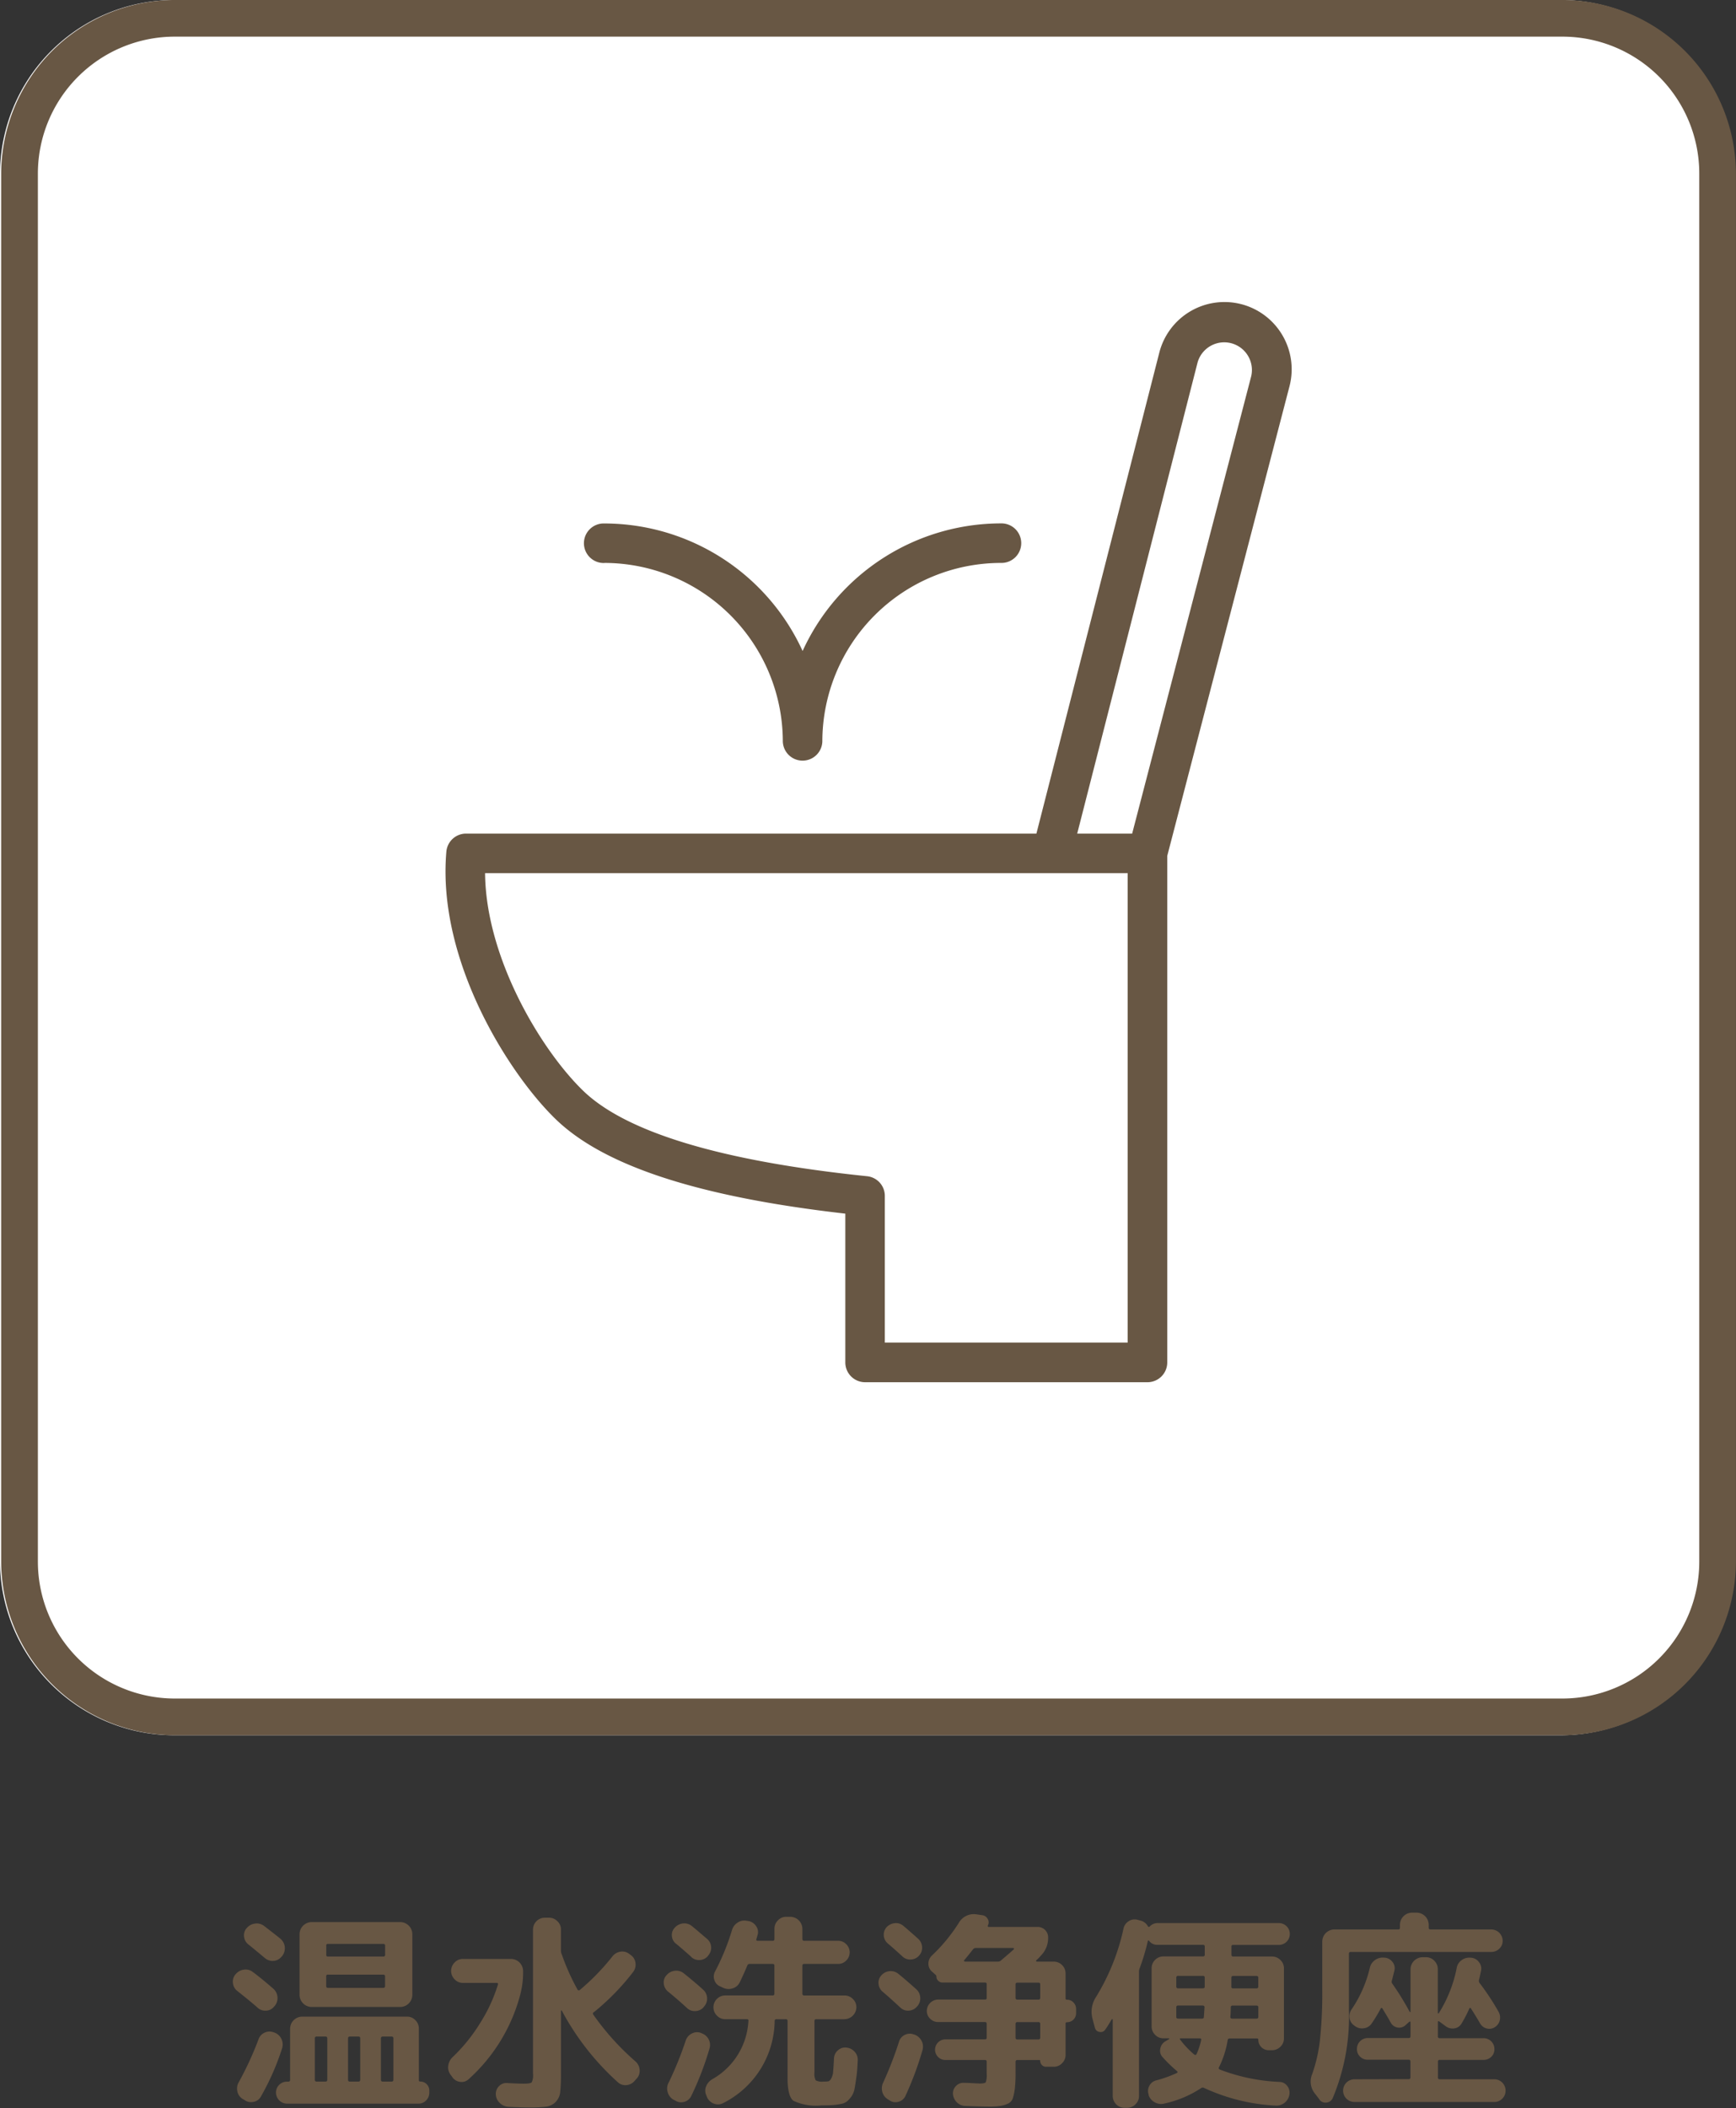
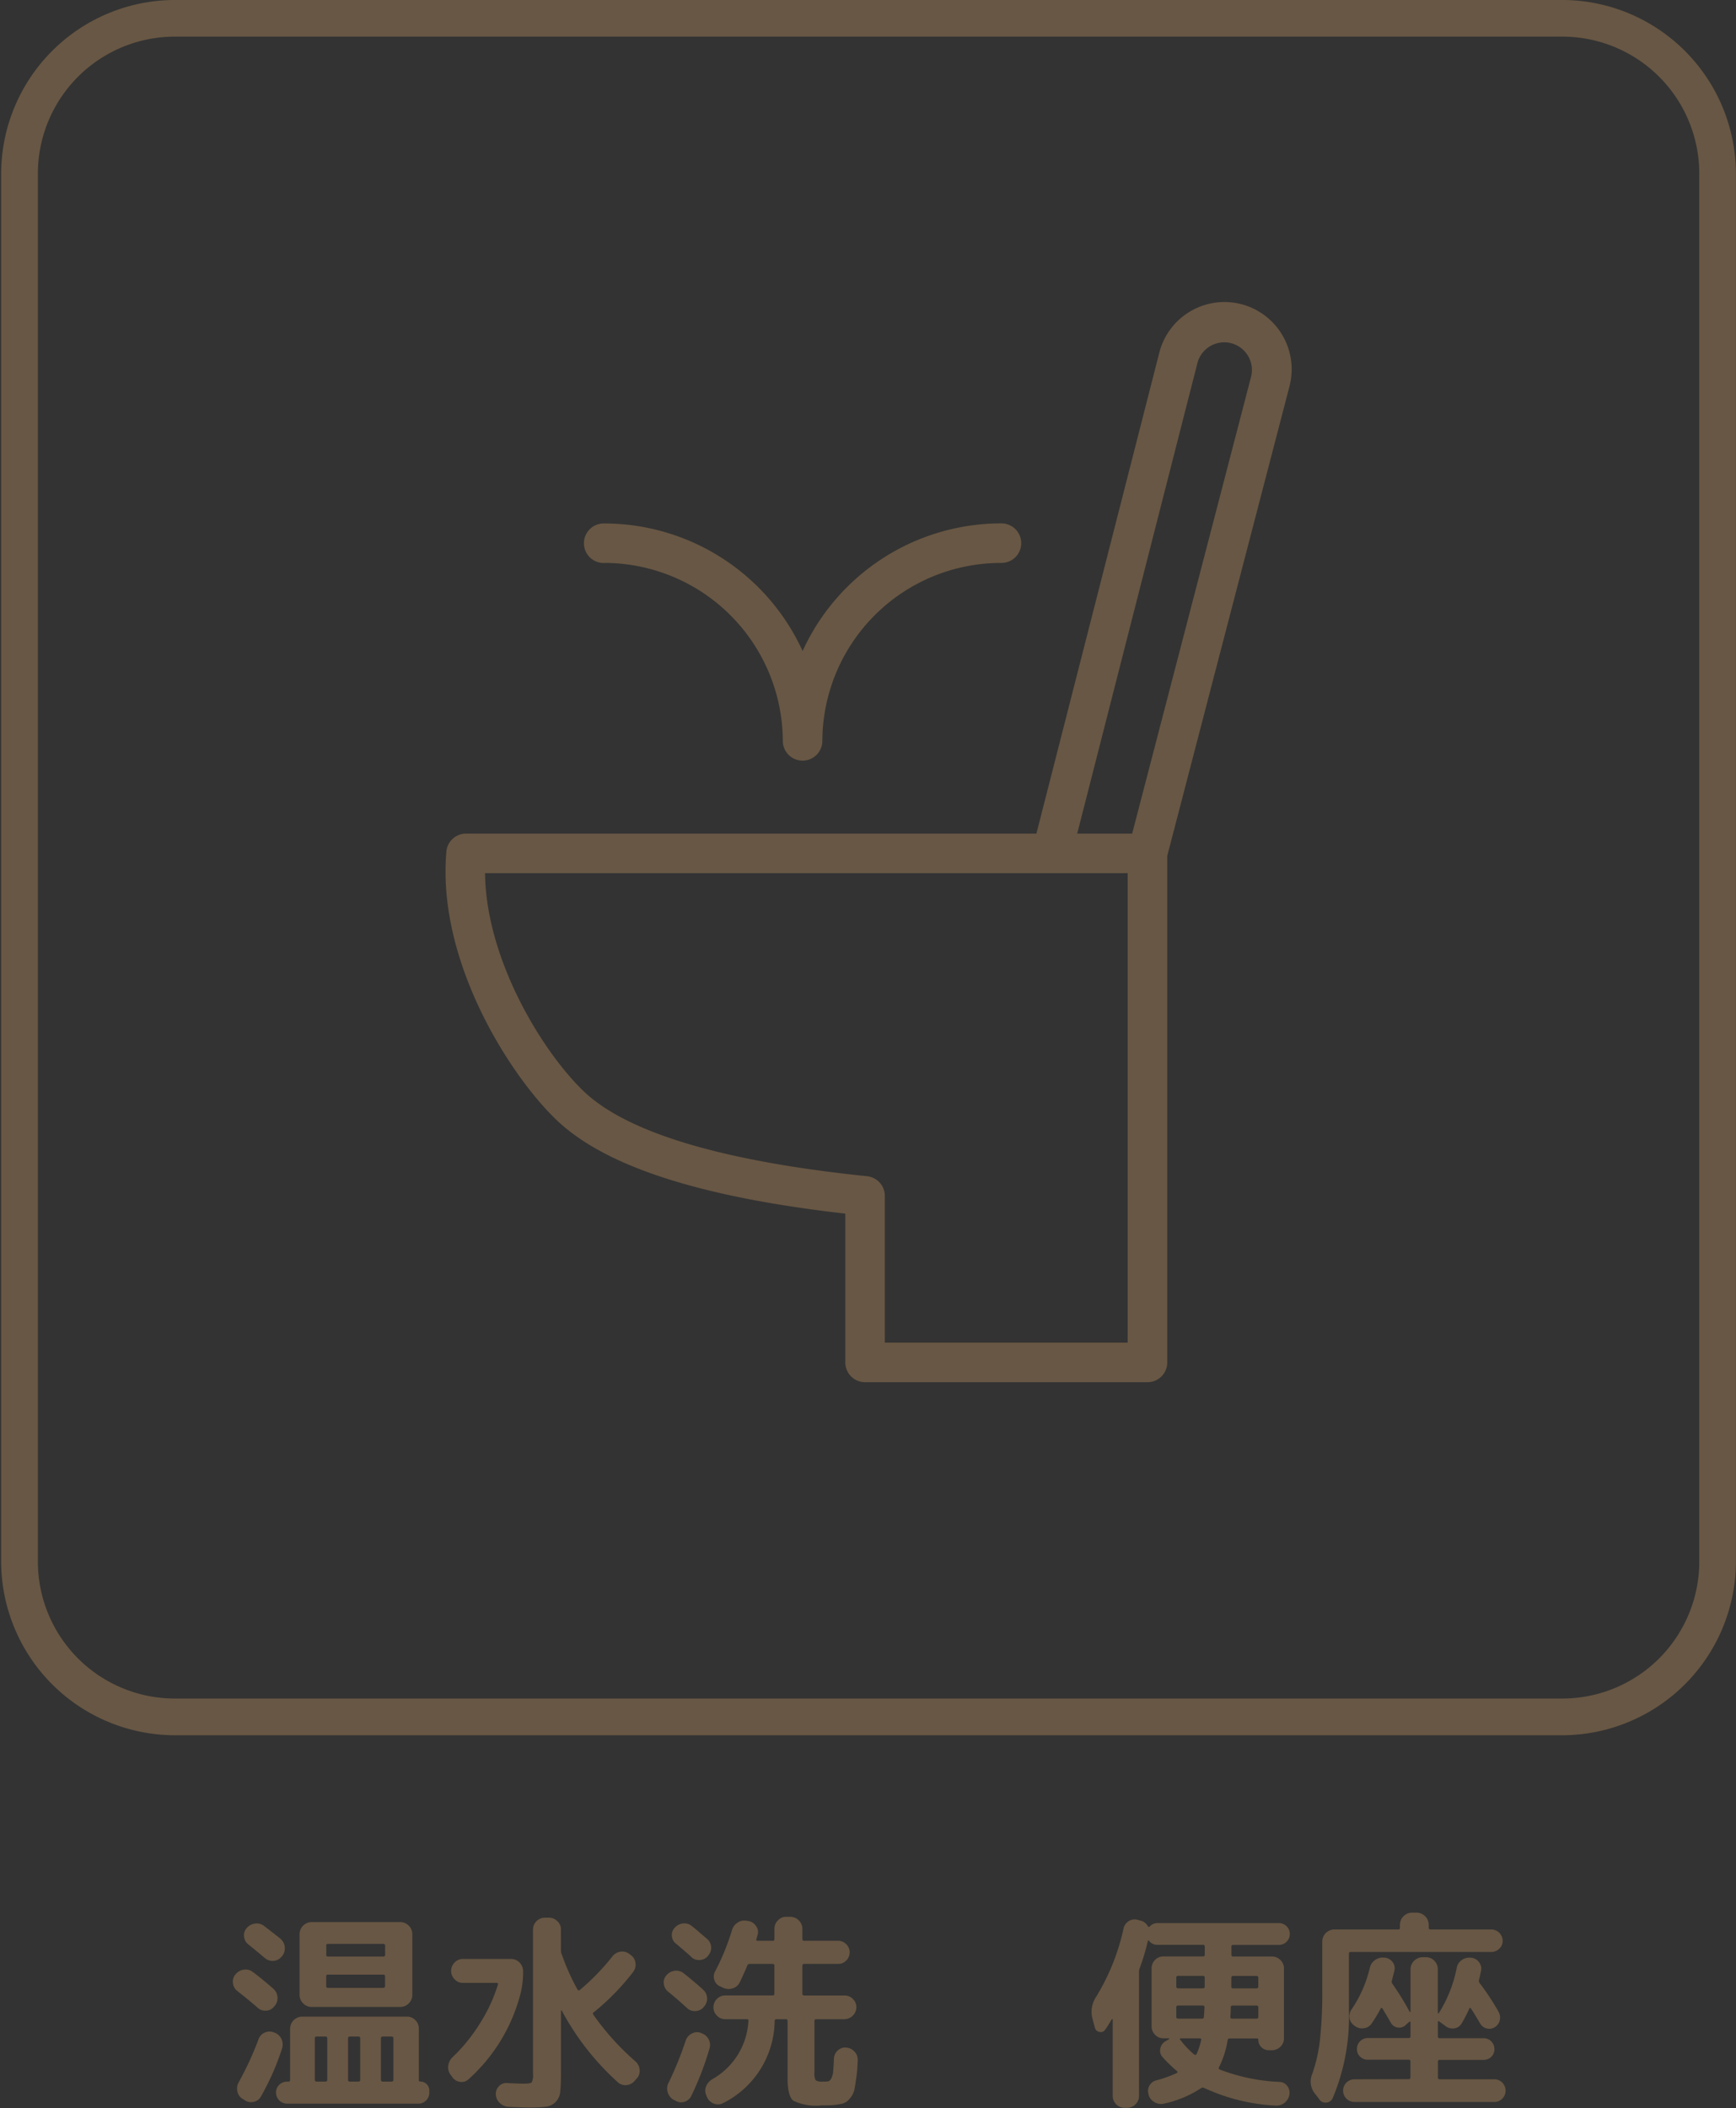
<svg xmlns="http://www.w3.org/2000/svg" id="グループ_1495" data-name="グループ 1495" width="90" height="109.262" viewBox="0 0 90 109.262">
  <rect x="0" y="0" width="90" height="109.262" fill="#333333" stroke="none" />
  <defs>
    <clipPath id="clip-path">
      <rect id="長方形_23454" data-name="長方形 23454" width="90" height="109.262" fill="none" />
    </clipPath>
  </defs>
  <g id="グループ_1490" data-name="グループ 1490" transform="translate(0)">
    <g id="グループ_1489" data-name="グループ 1489" clip-path="url(#clip-path)">
-       <path id="パス_9606" data-name="パス 9606" d="M80.905,89.94H9.035A9.035,9.035,0,0,1,0,80.906V9.035A9.035,9.035,0,0,1,9.035,0h71.87A9.035,9.035,0,0,1,89.94,9.035v71.87a9.035,9.035,0,0,1-9.035,9.035" fill="#fff" />
-     </g>
+       </g>
  </g>
  <g id="グループ_1492" data-name="グループ 1492" transform="translate(0)">
    <g id="グループ_1491" data-name="グループ 1491" clip-path="url(#clip-path)">
      <path id="パス_9607" data-name="パス 9607" d="M81.11,1.9A7.1,7.1,0,0,1,88.2,9V80.947a7.1,7.1,0,0,1-7.09,7.091H9.158a7.1,7.1,0,0,1-7.09-7.091V9A7.1,7.1,0,0,1,9.158,1.9Zm0-1.9H9.158A9.02,9.02,0,0,0,.164,9V80.947a9.021,9.021,0,0,0,8.994,8.994H81.11A9.021,9.021,0,0,0,90.1,80.947V9A9.021,9.021,0,0,0,81.11,0" transform="translate(-0.104 -0.001)" fill="#685744" />
      <path id="パス_9608" data-name="パス 9608" d="M104.895,43.24a3.485,3.485,0,0,0-4.252,2.5L94.269,70.679H64.7a1.025,1.025,0,0,0-1.021.936c-.489,5.618,3.211,11.48,5.657,13.856,2.5,2.431,7.423,4.039,15.026,4.906v7.713a1.025,1.025,0,0,0,1.025,1.025h14.64a1.025,1.025,0,0,0,1.025-1.025V71.834l6.339-24.344a3.489,3.489,0,0,0-2.494-4.25M99,97.064H86.41V89.457a1.024,1.024,0,0,0-.919-1.019c-7.545-.781-12.5-2.274-14.728-4.437-2.182-2.119-5.037-6.868-5.078-11.272H99Zm6.405-50.091L99.233,70.679H96.384l6.243-24.429a1.436,1.436,0,0,1,2.778.724" transform="translate(-40.538 -27.473)" fill="#685744" />
      <path id="パス_9609" data-name="パス 9609" d="M84.519,76.8a9.266,9.266,0,0,1,9.255,9.255,1.025,1.025,0,0,0,2.049,0,9.265,9.265,0,0,1,9.254-9.255,1.025,1.025,0,1,0,0-2.049A11.317,11.317,0,0,0,94.8,81.365a11.318,11.318,0,0,0-10.28-6.61,1.025,1.025,0,1,0,0,2.049" transform="translate(-53.19 -47.623)" fill="#685744" />
    </g>
  </g>
  <g id="グループ_1494" data-name="グループ 1494" transform="translate(0)">
    <g id="グループ_1493" data-name="グループ 1493" clip-path="url(#clip-path)">
      <path id="パス_9610" data-name="パス 9610" d="M33.49,278.061a.593.593,0,0,1-.229-.408.567.567,0,0,1,.131-.452l.011-.011a.653.653,0,0,1,.419-.234.6.6,0,0,1,.463.114q.457.338,1.067.871a.63.63,0,0,1,.218.43.637.637,0,0,1-.142.463l-.033.033a.538.538,0,0,1-.408.212.584.584,0,0,1-.441-.147q-.3-.272-1.056-.871m1.927,2.156a.636.636,0,0,1,.359.332.66.66,0,0,1,.033.485,12.992,12.992,0,0,1-1.1,2.5.532.532,0,0,1-.376.272.575.575,0,0,1-.462-.087l-.109-.065a.6.6,0,0,1-.272-.392.653.653,0,0,1,.076-.479,16.856,16.856,0,0,0,1.023-2.221.579.579,0,0,1,.316-.343.6.6,0,0,1,.468-.016Zm.316-4.856a.648.648,0,0,1,.076.893l-.033.033a.567.567,0,0,1-.414.212.611.611,0,0,1-.446-.147q-.665-.555-.849-.7a.586.586,0,0,1-.229-.4.556.556,0,0,1,.131-.446l.011-.011a.672.672,0,0,1,.43-.229.621.621,0,0,1,.463.12q.762.588.86.675m7.241,7.393a.465.465,0,0,1,.468.468v.1a.567.567,0,0,1-.163.408.539.539,0,0,1-.4.169H36.07a.576.576,0,0,1-.577-.577.538.538,0,0,1,.169-.4.567.567,0,0,1,.408-.163h.055a.087.087,0,0,0,.1-.1V280.01a.632.632,0,0,1,.621-.621h5.444a.579.579,0,0,1,.43.185.6.6,0,0,1,.18.436v2.668a.067.067,0,0,0,.076.076m-5.64-3.865a.632.632,0,0,1-.621-.621v-3.158a.632.632,0,0,1,.621-.621h4.605a.632.632,0,0,1,.621.621v3.158a.632.632,0,0,1-.621.621H37.333Zm.817,3.767v-2.134a.087.087,0,0,0-.1-.1h-.446a.087.087,0,0,0-.1.1v2.134a.087.087,0,0,0,.1.1h.446a.087.087,0,0,0,.1-.1M38.1,275.72v.468a.077.077,0,0,0,.087.087h2.864q.1,0,.1-.087v-.468a.087.087,0,0,0-.1-.1H38.183c-.058,0-.087.033-.087.1m0,1.579v.5c0,.065.029.1.087.1h2.864a.087.087,0,0,0,.1-.1v-.5q0-.087-.1-.087H38.183a.077.077,0,0,0-.087.087m1.764,5.357v-2.134q0-.1-.087-.1h-.457q-.087,0-.087.1v2.134q0,.1.087.1h.457q.087,0,.087-.1m1.72,0v-2.134a.087.087,0,0,0-.1-.1h-.446a.087.087,0,0,0-.1.1v2.134a.087.087,0,0,0,.1.1h.446a.087.087,0,0,0,.1-.1" transform="translate(-21.185 -174.865)" fill="#685744" />
      <path id="パス_9611" data-name="パス 9611" d="M64.235,282.124l-.1-.131a.636.636,0,0,1-.114-.474.743.743,0,0,1,.234-.441,8.8,8.8,0,0,0,1.415-1.753,8.232,8.232,0,0,0,.926-2c.014-.058-.008-.087-.066-.087H64.779a.578.578,0,0,1-.43-.185.616.616,0,0,1,0-.871.577.577,0,0,1,.43-.185h2.5a.632.632,0,0,1,.621.621,4.567,4.567,0,0,1-.142,1.209,8.961,8.961,0,0,1-2.689,4.41.527.527,0,0,1-.436.131.575.575,0,0,1-.4-.24m7.306-3.245a13.478,13.478,0,0,0,2.189,2.428.629.629,0,0,1,.212.419.582.582,0,0,1-.136.452l-.12.131a.61.61,0,0,1-.419.223.564.564,0,0,1-.452-.147,13.632,13.632,0,0,1-2.907-3.713.037.037,0,0,0-.027-.011c-.011,0-.016.007-.016.022v3.234a8.778,8.778,0,0,1-.038.969.869.869,0,0,1-.234.517.833.833,0,0,1-.485.245,6.637,6.637,0,0,1-.9.044q-.338,0-1.056-.033a.689.689,0,0,1-.457-.2.63.63,0,0,1-.207-.446.554.554,0,0,1,.158-.419.517.517,0,0,1,.419-.169q.6.033.86.033.359,0,.425-.071a.836.836,0,0,0,.066-.441v-7.48a.613.613,0,0,1,.609-.61h.218a.605.605,0,0,1,.436.18.579.579,0,0,1,.185.43v1.122a.5.5,0,0,0,.043.174.031.031,0,0,1,.011.022.088.088,0,0,1,.011.033,11.636,11.636,0,0,0,.794,1.764.059.059,0,0,0,.054.038.075.075,0,0,0,.065-.016,11.862,11.862,0,0,0,1.7-1.753.648.648,0,0,1,.408-.234.585.585,0,0,1,.452.114l.087.065a.579.579,0,0,1,.24.408.621.621,0,0,1-.12.463,12.485,12.485,0,0,1-2,2.058l-.022.011c-.015.007-.021.014-.021.022q-.077.044-.022.12" transform="translate(-40.781 -174.463)" fill="#685744" />
      <path id="パス_9612" data-name="パス 9612" d="M96.013,278.466q-.458-.425-.98-.849a.612.612,0,0,1-.224-.419.535.535,0,0,1,.148-.441.648.648,0,0,1,.43-.223.616.616,0,0,1,.463.136q.6.48.991.838a.61.61,0,0,1,.212.43.6.6,0,0,1-.158.452l-.022.033a.586.586,0,0,1-.419.2.565.565,0,0,1-.441-.158m.751,1.307a.642.642,0,0,1,.371.316.615.615,0,0,1,.043.479,15.521,15.521,0,0,1-.947,2.461.577.577,0,0,1-.359.3.55.55,0,0,1-.457-.06l-.109-.054a.648.648,0,0,1-.294-.387.622.622,0,0,1,.044-.485,17.949,17.949,0,0,0,.893-2.2.621.621,0,0,1,.31-.354.587.587,0,0,1,.463-.038Zm-.534-3.963q-.555-.49-.784-.675a.548.548,0,0,1-.217-.4.539.539,0,0,1,.152-.436.664.664,0,0,1,.435-.218.626.626,0,0,1,.457.142q.251.207.784.664a.583.583,0,0,1,.207.425.614.614,0,0,1-.163.446l-.012.022a.6.6,0,0,1-.424.2.576.576,0,0,1-.436-.163m8.036,4.7a.644.644,0,0,1,.436.212.606.606,0,0,1,.163.452q-.021.5-.065.828t-.093.6a1.055,1.055,0,0,1-.158.425,1.587,1.587,0,0,1-.223.256.69.69,0,0,1-.332.147,3.622,3.622,0,0,1-.425.06q-.207.016-.577.016a2.761,2.761,0,0,1-1.465-.24q-.3-.24-.3-1.176v-2.951a.087.087,0,0,0-.1-.1h-.469a.087.087,0,0,0-.1.1,4.832,4.832,0,0,1-2.689,4.257.569.569,0,0,1-.468.016.612.612,0,0,1-.349-.332l-.043-.109a.568.568,0,0,1,0-.463.739.739,0,0,1,.326-.365,3.689,3.689,0,0,0,1.862-3.005q.022-.1-.087-.1H97.994a.578.578,0,0,1-.43-.185.6.6,0,0,1-.18-.436.613.613,0,0,1,.61-.61h2.45a.087.087,0,0,0,.1-.1v-1.448c0-.058-.033-.087-.1-.087H99.268a.127.127,0,0,0-.13.087q-.152.37-.381.849a.592.592,0,0,1-.364.327.65.65,0,0,1-.5-.022l-.163-.076a.522.522,0,0,1-.3-.332.55.55,0,0,1,.044-.452,12.177,12.177,0,0,0,.871-2.134.684.684,0,0,1,.3-.392.613.613,0,0,1,.474-.087l.087.011a.611.611,0,0,1,.392.267.53.53,0,0,1,.076.452c-.008.022-.018.058-.033.109s-.025.087-.033.109q-.022.087.076.087h.762a.087.087,0,0,0,.1-.1v-.523a.6.6,0,0,1,.18-.436.578.578,0,0,1,.43-.185h.218a.632.632,0,0,1,.62.621v.523a.087.087,0,0,0,.1.1h1.753a.569.569,0,0,1,.425.18.592.592,0,0,1,0,.838.569.569,0,0,1-.425.18h-1.753c-.066,0-.1.029-.1.087v1.448a.087.087,0,0,0,.1.1h2.079a.607.607,0,0,1,.436.18.578.578,0,0,1,.185.43.632.632,0,0,1-.621.621H102.72a.087.087,0,0,0-.1.1V281.8a.745.745,0,0,0,.065.414.714.714,0,0,0,.4.065,1.326,1.326,0,0,0,.256-.016c.047-.011.1-.058.147-.142a.841.841,0,0,0,.1-.354q.022-.229.044-.686a.579.579,0,0,1,.2-.419.55.55,0,0,1,.436-.147" transform="translate(-60.396 -174.387)" fill="#685744" />
-       <path id="パス_9613" data-name="パス 9613" d="M126.618,278.221q-.61-.566-.926-.828a.6.6,0,0,1-.207-.408.549.549,0,0,1,.142-.43.643.643,0,0,1,.425-.223.609.609,0,0,1,.457.136q.316.25.926.795a.615.615,0,0,1,.212.436.608.608,0,0,1-.158.457l-.022.022a.579.579,0,0,1-.413.2.557.557,0,0,1-.436-.158m.729,1.4a.664.664,0,0,1,.414.817,16.528,16.528,0,0,1-.882,2.363.542.542,0,0,1-.354.3.533.533,0,0,1-.452-.06l-.1-.065a.626.626,0,0,1-.289-.376.679.679,0,0,1,.038-.484,18.686,18.686,0,0,0,.827-2.134.563.563,0,0,1,.3-.348.572.572,0,0,1,.462-.022Zm-.621-4.05q-.5-.457-.762-.675a.592.592,0,0,1-.065-.838.664.664,0,0,1,.425-.212.575.575,0,0,1,.446.136q.25.207.773.675a.618.618,0,0,1,.2.425.591.591,0,0,1-.158.446.585.585,0,0,1-.419.2.565.565,0,0,1-.441-.158m3.975,6.587c.2,0,.31-.022.343-.065a1.083,1.083,0,0,0,.049-.446v-.61q0-.1-.087-.1h-2.079a.534.534,0,0,1,0-1.067h2.079q.087,0,.087-.1v-.7q0-.1-.087-.1h-2.428a.574.574,0,0,1-.414-.169.546.546,0,0,1-.174-.408.594.594,0,0,1,.588-.588h2.428a.077.077,0,0,0,.087-.087v-.708a.077.077,0,0,0-.087-.087H128.8a.316.316,0,0,1-.316-.316.106.106,0,0,0-.032-.076l-.207-.185a.53.53,0,0,1-.174-.4.566.566,0,0,1,.174-.414,8.879,8.879,0,0,0,1.394-1.688.894.894,0,0,1,.915-.457l.294.044a.37.37,0,0,1,.294.191.342.342,0,0,1,.011.343q-.022.076.044.076h2.537a.539.539,0,0,1,.544.544,1.287,1.287,0,0,1-.381.947l-.087.1a1.77,1.77,0,0,1-.142.131.043.043,0,0,0-.011.049q.011.027.033.027h.882a.613.613,0,0,1,.61.61v1.3c0,.044.025.065.077.065a.443.443,0,0,1,.332.142.47.47,0,0,1,.136.338v.218a.465.465,0,0,1-.468.468.067.067,0,0,0-.077.076v1.611a.6.6,0,0,1-.179.436.579.579,0,0,1-.43.185h-.414a.274.274,0,0,1-.207-.093.3.3,0,0,1-.087-.212.039.039,0,0,0-.044-.044h-1.132a.087.087,0,0,0-.1.1v.534a7.656,7.656,0,0,1-.033.811,2.85,2.85,0,0,1-.1.506.471.471,0,0,1-.24.3,1.419,1.419,0,0,1-.392.125,3.836,3.836,0,0,1-.621.038q-.392,0-1.219-.033a.64.64,0,0,1-.441-.191.673.673,0,0,1-.2-.43.535.535,0,0,1,.158-.414.514.514,0,0,1,.408-.163c.109,0,.254.005.436.016s.3.016.36.016m-.74-6.315h1.709a.222.222,0,0,0,.164-.065q.577-.49.664-.577c.014-.029,0-.05-.033-.065h-1.928a.188.188,0,0,0-.163.076q-.2.261-.457.566c-.015.029,0,.051.044.065m2.624,1.176v.708q0,.087.1.087h1.078c.066,0,.1-.029.1-.087v-.708c0-.058-.033-.087-.1-.087h-1.078q-.1,0-.1.087m0,2.058v.7a.087.087,0,0,0,.1.1h1.078a.087.087,0,0,0,.1-.1v-.7a.087.087,0,0,0-.1-.1h-1.078a.087.087,0,0,0-.1.1" transform="translate(-79.939 -174.164)" fill="#685744" />
      <path id="パス_9614" data-name="パス 9614" d="M156.088,279.719l-.131-.5a1.394,1.394,0,0,1,.2-1.111,11.355,11.355,0,0,0,1.415-3.528.586.586,0,0,1,.272-.387.554.554,0,0,1,.457-.071l.12.033a.6.6,0,0,1,.414.3q.043.065.1.011a.552.552,0,0,1,.4-.174h6.293a.566.566,0,1,1,0,1.132h-2.373a.077.077,0,0,0-.087.087v.414c0,.065.029.1.087.1h2.014a.606.606,0,0,1,.436.18.579.579,0,0,1,.185.43v3.637a.579.579,0,0,1-.185.43.606.606,0,0,1-.436.18h-.174a.538.538,0,0,1-.534-.534.067.067,0,0,0-.077-.076h-1.4c-.065,0-.1.025-.109.076a4.9,4.9,0,0,1-.457,1.426q-.032.065.044.109a9.787,9.787,0,0,0,3.1.642.511.511,0,0,1,.392.2.56.56,0,0,1,.12.441v.011a.685.685,0,0,1-.707.577,10.016,10.016,0,0,1-3.713-.915.146.146,0,0,0-.164.011,5.622,5.622,0,0,1-1.894.795.674.674,0,0,1-.5-.06.659.659,0,0,1-.321-.376v-.033a.556.556,0,0,1,.038-.452.547.547,0,0,1,.354-.278,6.485,6.485,0,0,0,1.067-.381q.077-.033.011-.1a7.2,7.2,0,0,1-.751-.73.482.482,0,0,1-.114-.436.549.549,0,0,1,.267-.381l.185-.109a.038.038,0,0,0,.011-.027c0-.011-.007-.016-.021-.016h-.283a.577.577,0,0,1-.43-.185.6.6,0,0,1-.18-.435v-3.016a.613.613,0,0,1,.609-.61h2.047a.086.086,0,0,0,.1-.1v-.414c0-.058-.032-.087-.1-.087h-2.352a.508.508,0,0,1-.435-.207c-.029-.029-.051-.025-.065.011a11.317,11.317,0,0,1-.436,1.448.507.507,0,0,0-.022.174v6.413a.578.578,0,0,1-.185.43.6.6,0,0,1-.435.18h-.131a.614.614,0,0,1-.61-.61v-3.963a.019.019,0,0,0-.021-.022.045.045,0,0,0-.033.011q-.218.37-.337.534a.274.274,0,0,1-.3.114.277.277,0,0,1-.234-.223m5.694-2.21v-.37a.086.086,0,0,0-.1-.1h-1.274a.086.086,0,0,0-.1.1v.446a.087.087,0,0,0,.1.1h1.274c.065,0,.1-.029.1-.087Zm-.044,1.655c.008-.1.018-.269.033-.5,0-.058-.033-.087-.1-.087h-1.263a.086.086,0,0,0-.1.1v.49c0,.058.032.087.1.087h1.23q.1,0,.1-.087m-.381,1.927a3.457,3.457,0,0,0,.24-.73q.021-.087-.076-.087h-.98c-.051,0-.062.022-.033.065a4.665,4.665,0,0,0,.729.773q.076.054.12-.022m1.775-2.417c0,.051,0,.131-.005.24s-.009.189-.016.24.029.1.087.1h1.263c.066,0,.1-.029.1-.087v-.49a.087.087,0,0,0-.1-.1h-1.23a.087.087,0,0,0-.1.1m.033-1.165v.087a.077.077,0,0,0,.087.087h1.208a.087.087,0,0,0,.1-.1v-.446a.087.087,0,0,0-.1-.1h-1.208c-.058,0-.087.033-.087.1Z" transform="translate(-99.326 -174.617)" fill="#685744" />
      <path id="パス_9615" data-name="パス 9615" d="M187.683,282.831l-.218-.283a.991.991,0,0,1-.164-1.045,8.074,8.074,0,0,0,.4-1.753,22.78,22.78,0,0,0,.12-2.635v-2.483a.632.632,0,0,1,.62-.621h3.321a.077.077,0,0,0,.087-.087v-.163a.632.632,0,0,1,.62-.621h.251a.632.632,0,0,1,.62.621v.163c0,.058.032.087.1.087h3.147a.595.595,0,0,1,.588.588.548.548,0,0,1-.174.408.576.576,0,0,1-.414.169h-7.284a.087.087,0,0,0-.1.1v2.9a10.891,10.891,0,0,1-.838,4.573.39.39,0,0,1-.322.234.383.383,0,0,1-.365-.147m4.628-1.067q.087,0,.087-.1v-.806q0-.1-.087-.1h-2.123a.557.557,0,0,1-.4-.158.529.529,0,0,1-.163-.4.558.558,0,0,1,.566-.566h2.123q.087,0,.087-.1v-.708c0-.05-.022-.062-.065-.033l-.207.185a.473.473,0,0,1-.408.109.491.491,0,0,1-.343-.25q-.163-.294-.436-.74-.044-.054-.087.011a7.762,7.762,0,0,1-.469.773.562.562,0,0,1-.4.245.611.611,0,0,1-.468-.114l-.044-.033a.554.554,0,0,1-.234-.4.631.631,0,0,1,.125-.457,6.434,6.434,0,0,0,.926-2.123.658.658,0,0,1,.262-.4.668.668,0,0,1,.468-.131h.033a.554.554,0,0,1,.414.223.514.514,0,0,1,.1.441l-.131.523a.165.165,0,0,0,.022.163,14.063,14.063,0,0,1,.9,1.459.037.037,0,0,0,.027.011c.011,0,.016-.007.016-.022v-2.2a.632.632,0,0,1,.62-.621h.185a.579.579,0,0,1,.43.185.605.605,0,0,1,.18.436v2.265a.025.025,0,0,0,.021.027.026.026,0,0,0,.033-.016,6.9,6.9,0,0,0,.926-2.341.616.616,0,0,1,.25-.4.654.654,0,0,1,.458-.131h.033a.561.561,0,0,1,.408.223.534.534,0,0,1,.114.441c-.044.218-.08.381-.109.49a.2.2,0,0,0,.044.174,12.678,12.678,0,0,1,.969,1.47.61.61,0,0,1,.065.446.569.569,0,0,1-.261.359.519.519,0,0,1-.414.065.536.536,0,0,1-.338-.25q-.2-.348-.479-.784c-.029-.044-.058-.044-.087,0a6.207,6.207,0,0,1-.4.773.511.511,0,0,1-.375.256.584.584,0,0,1-.452-.114l-.327-.24c-.051-.036-.076-.025-.076.033v.73a.086.086,0,0,0,.1.1h2.265a.558.558,0,0,1,.566.566.528.528,0,0,1-.163.4.557.557,0,0,1-.4.158h-2.265a.086.086,0,0,0-.1.1v.806a.086.086,0,0,0,.1.1h2.82a.575.575,0,0,1,.414.169.592.592,0,0,1,0,.838.575.575,0,0,1-.414.169H189.49a.588.588,0,1,1,0-1.176Z" transform="translate(-119.271 -174.005)" fill="#685744" />
    </g>
  </g>
</svg>